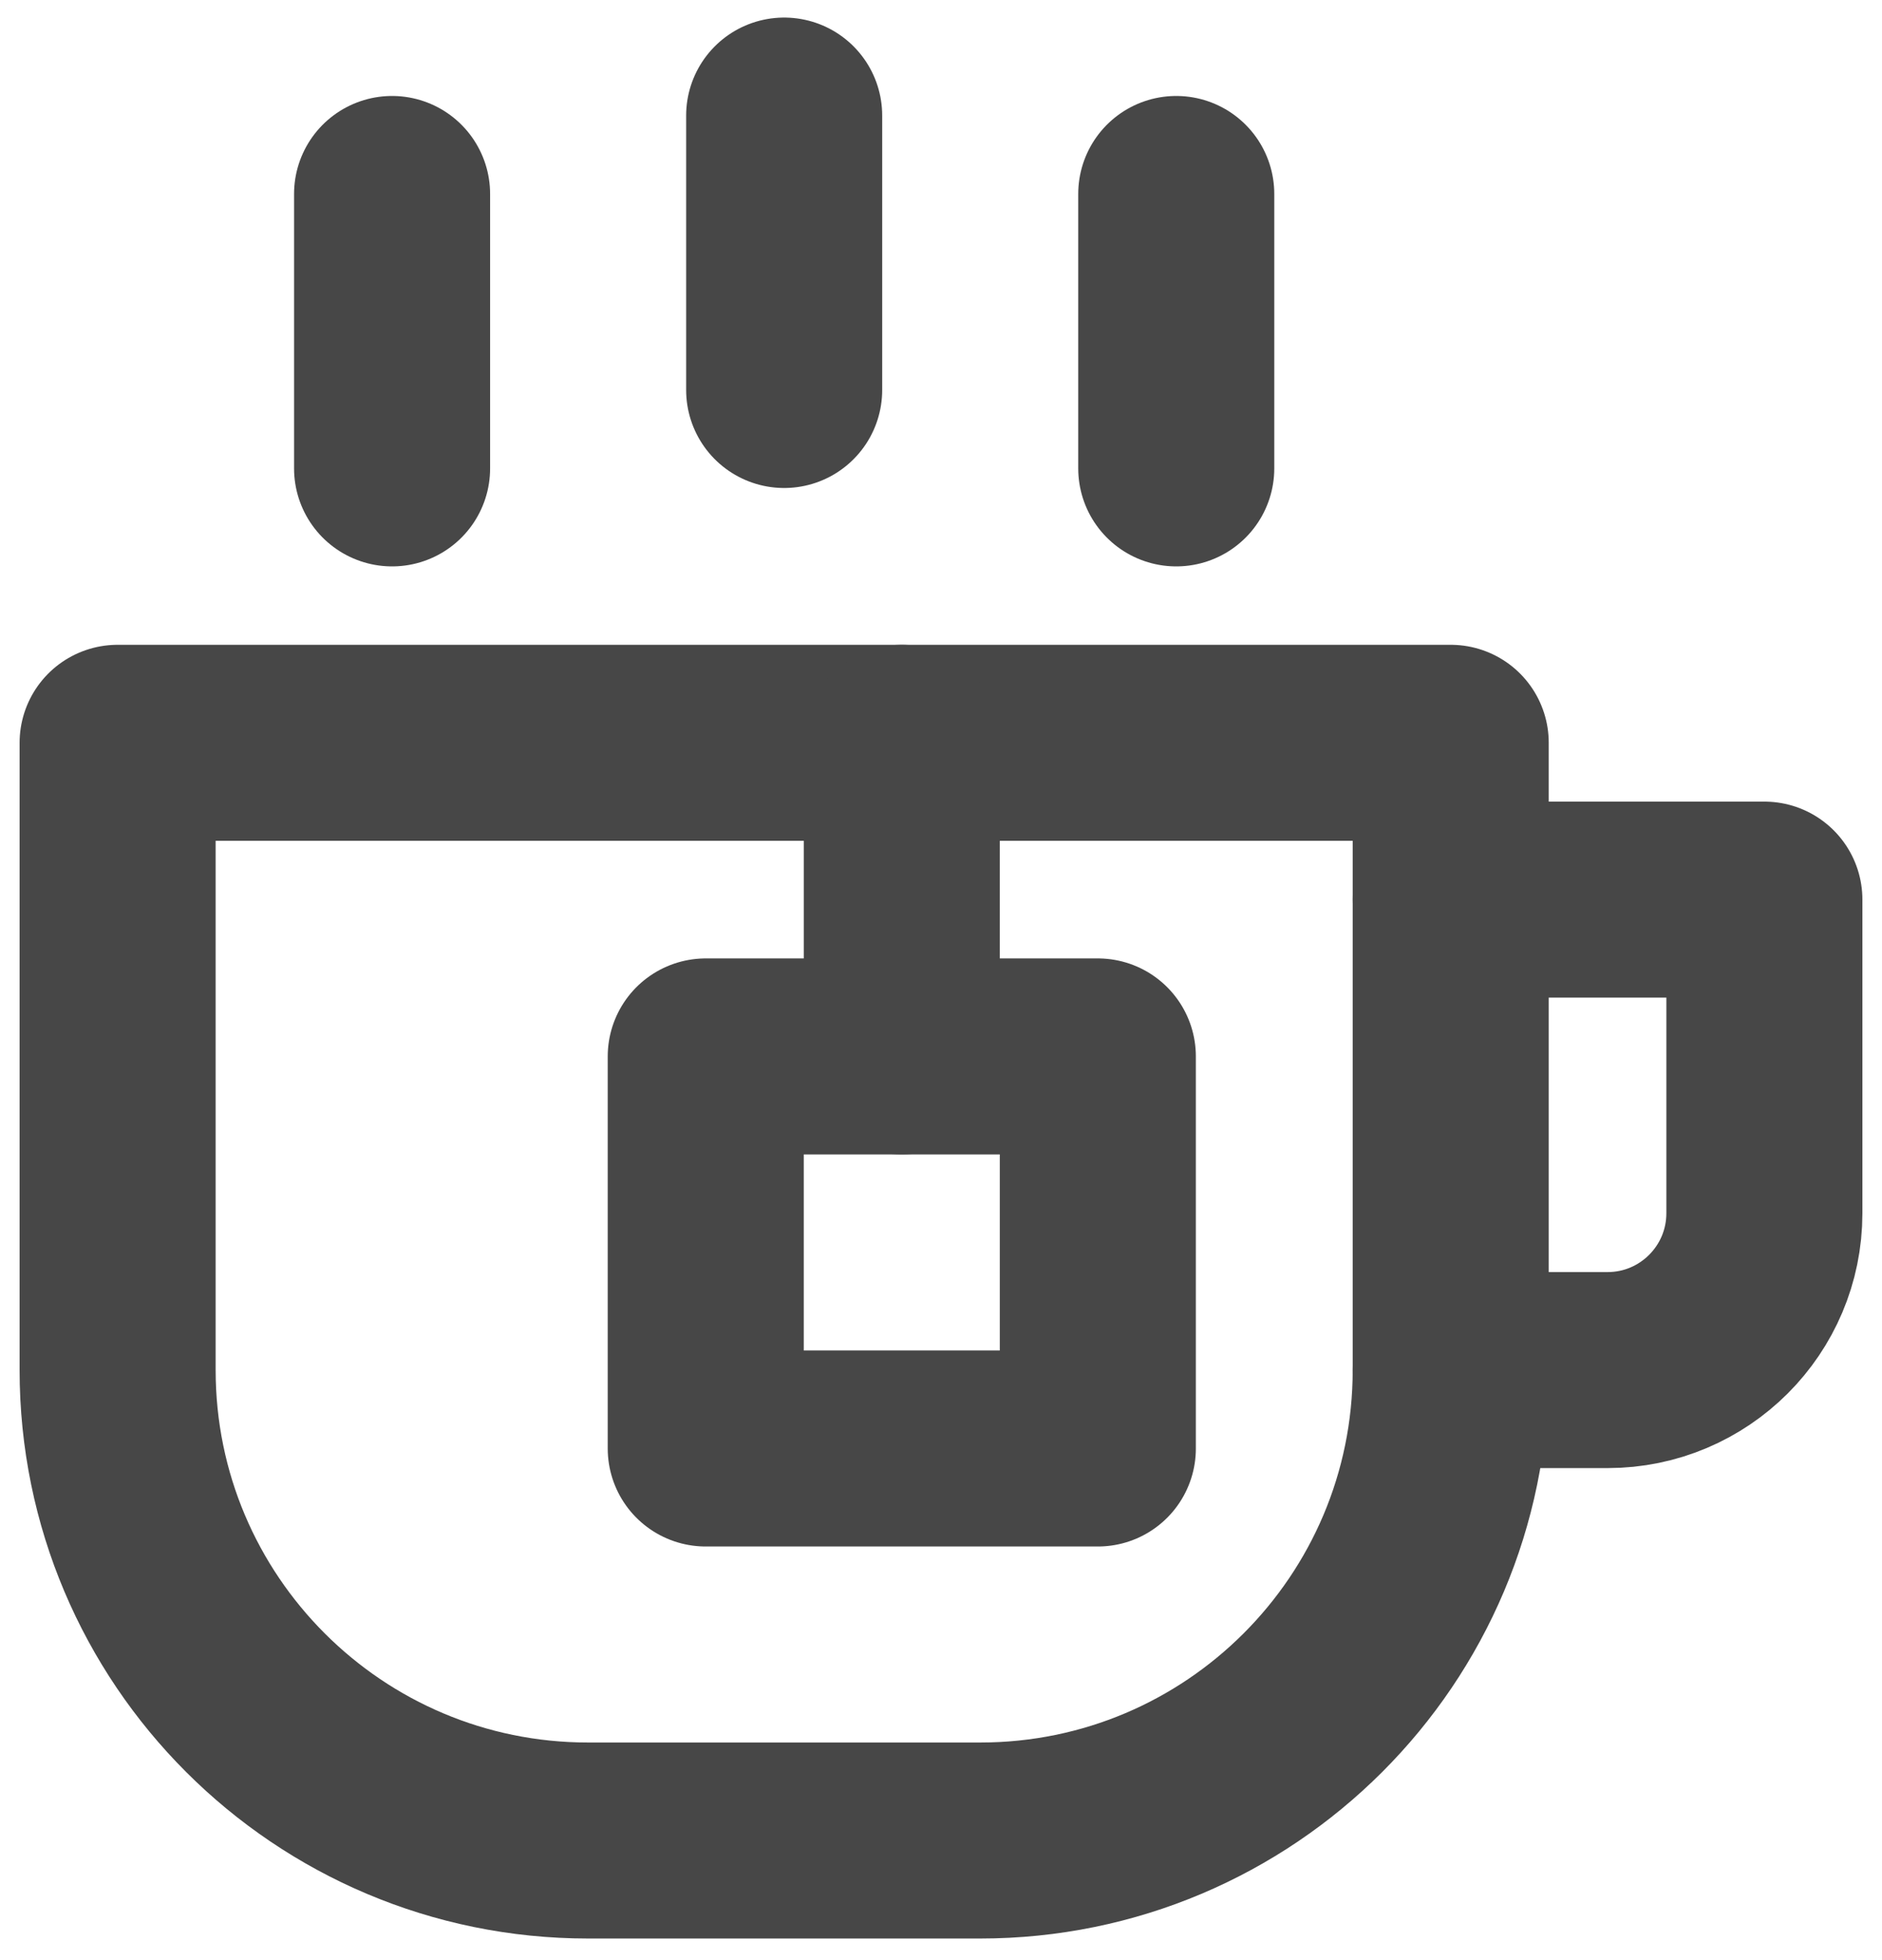
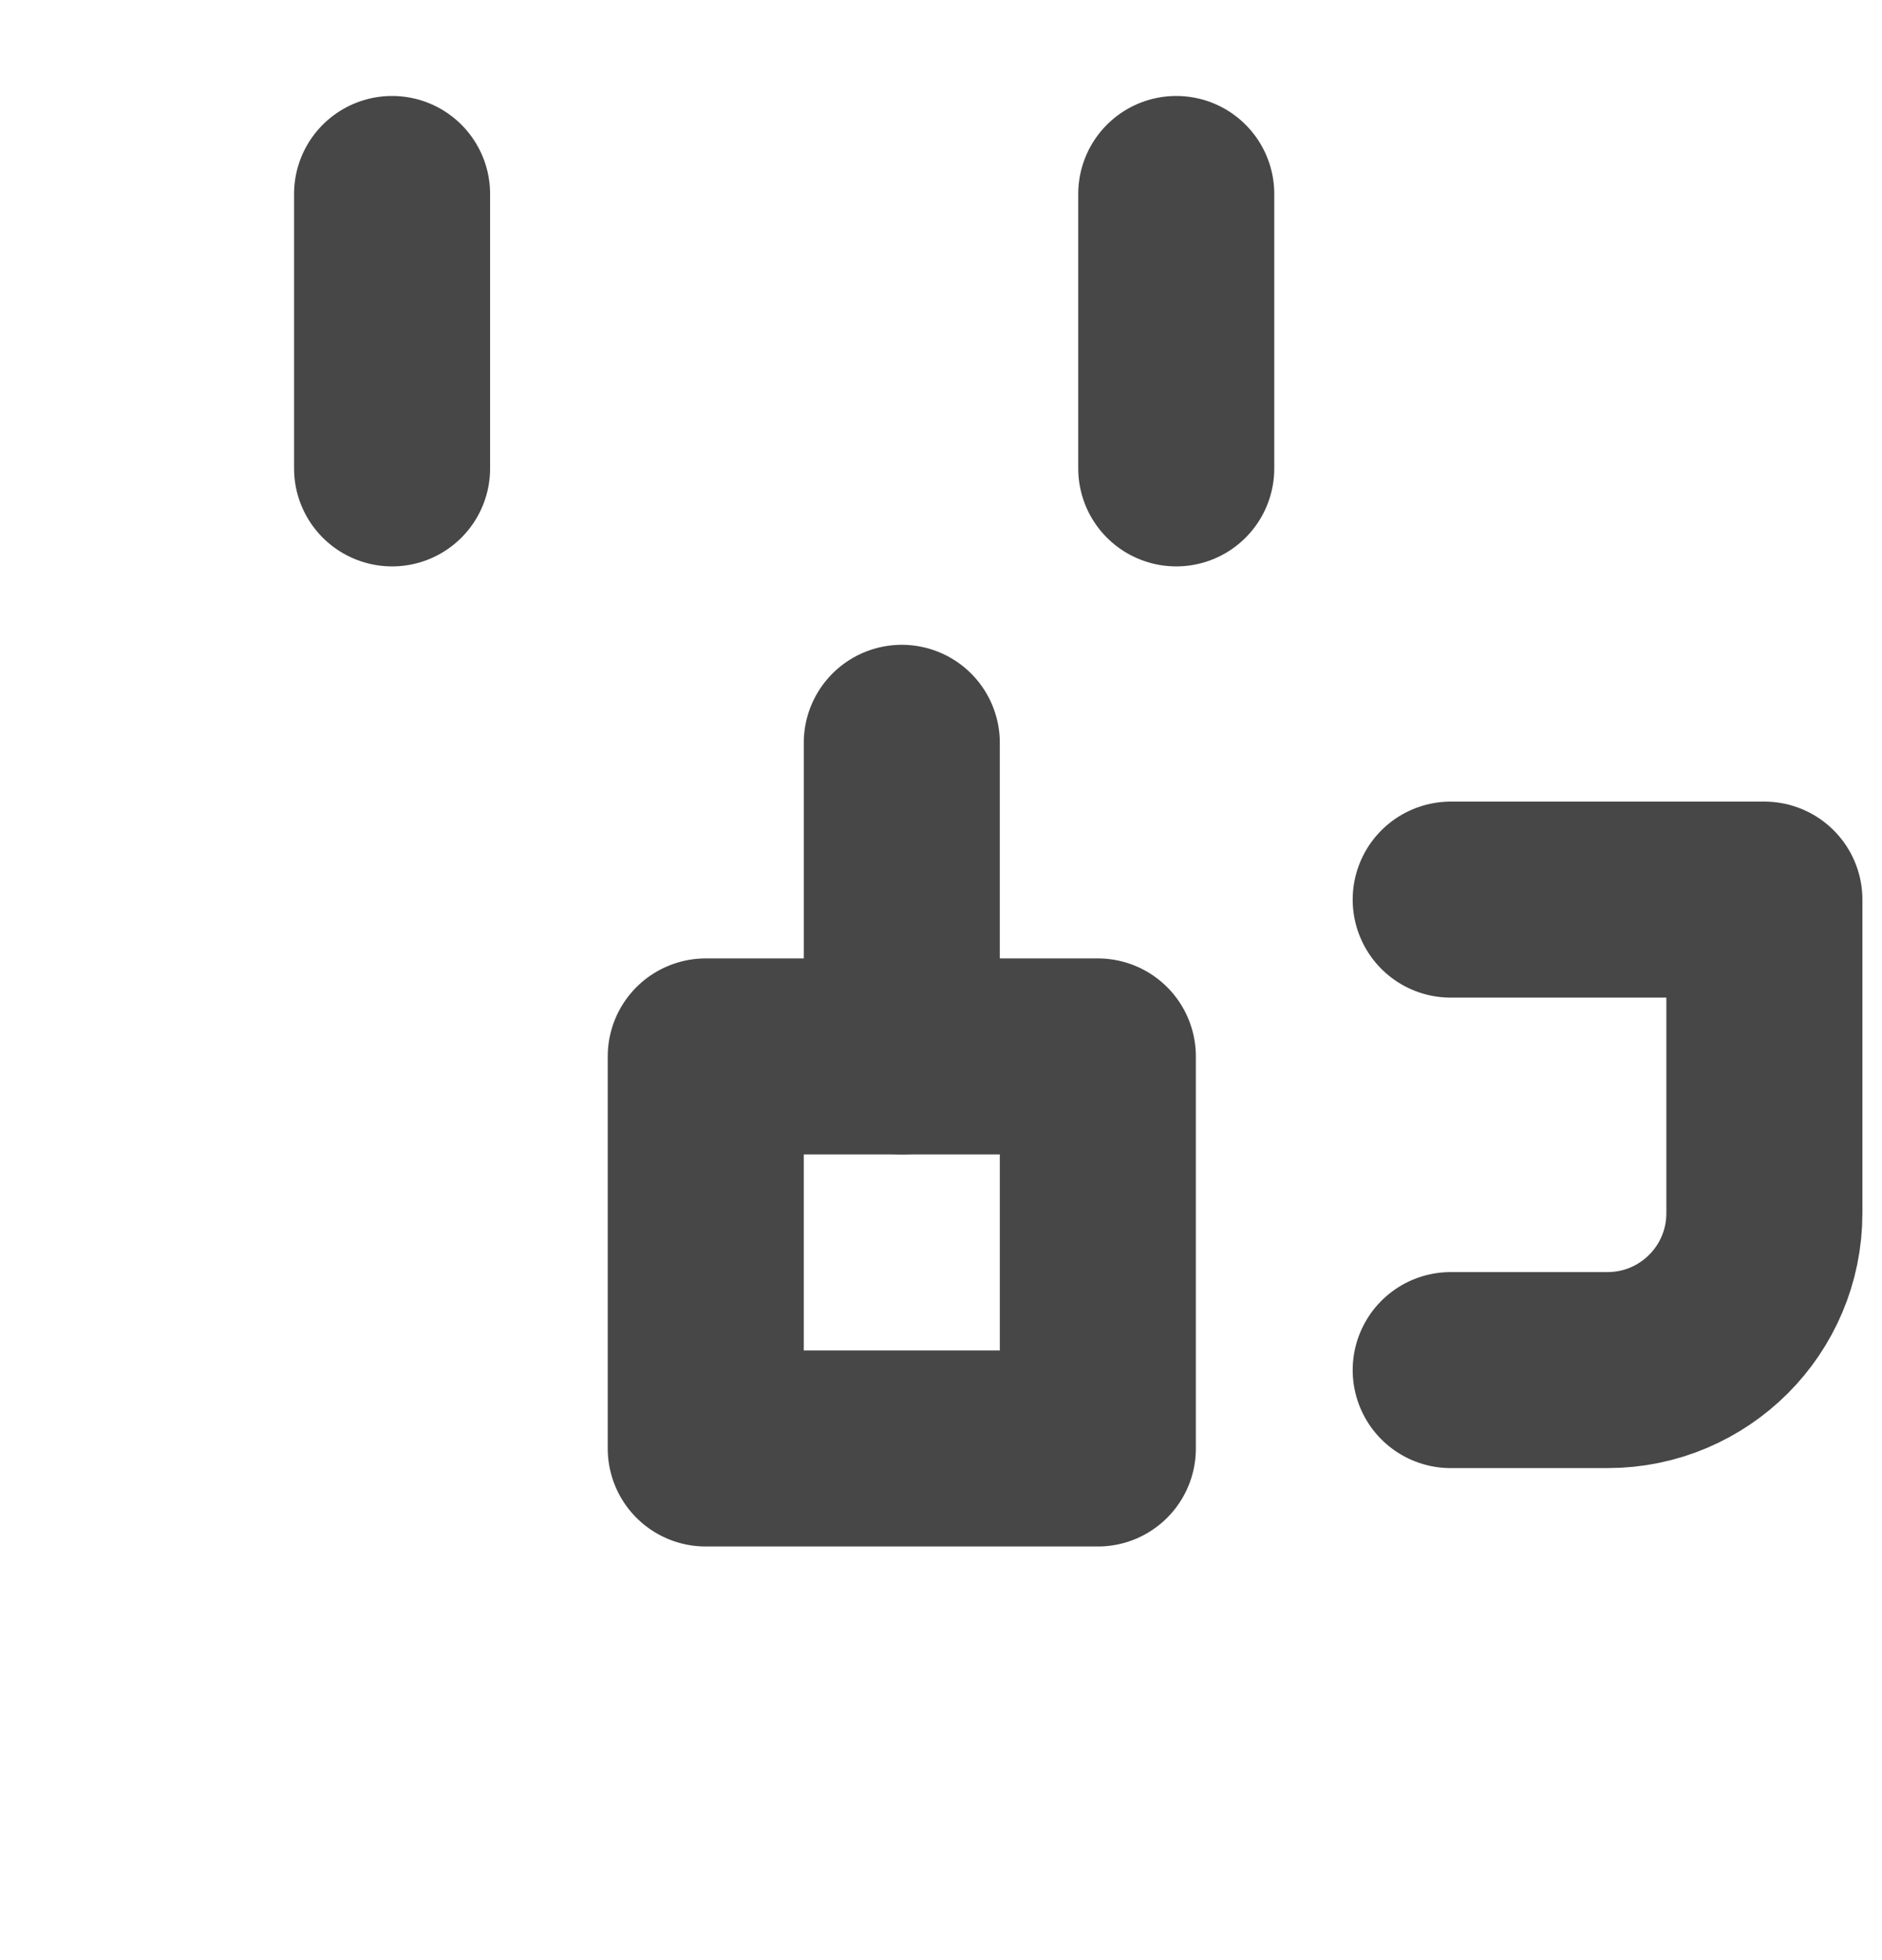
<svg xmlns="http://www.w3.org/2000/svg" width="48" height="50" viewBox="0 0 48 50" fill="none">
-   <path d="M20 2.948V9.948" stroke="#474747" stroke-width="5" stroke-linecap="round" stroke-linejoin="round" />
  <path d="M10 4.948V11.948" stroke="#474747" stroke-width="5" stroke-linecap="round" stroke-linejoin="round" />
  <path d="M30 4.948V11.948" stroke="#474747" stroke-width="5" stroke-linecap="round" stroke-linejoin="round" />
  <path d="M37 22.948H45V30.948C45 33.157 43.209 34.949 41 34.949H37" stroke="#474747" stroke-width="5" stroke-linecap="round" stroke-linejoin="round" />
-   <path d="M25 46.949H15C8.373 46.949 3 41.575 3 34.949V18.948H37V34.949C37 41.575 31.627 46.949 25 46.949Z" stroke="#474747" stroke-width="5" stroke-linecap="round" stroke-linejoin="round" />
  <path d="M28 26.948H18V36.949H28V26.948Z" stroke="#474747" stroke-width="5" stroke-linecap="round" stroke-linejoin="round" />
  <path d="M23 18.948V26.948" stroke="#474747" stroke-width="5" stroke-linecap="round" stroke-linejoin="round" />
</svg>